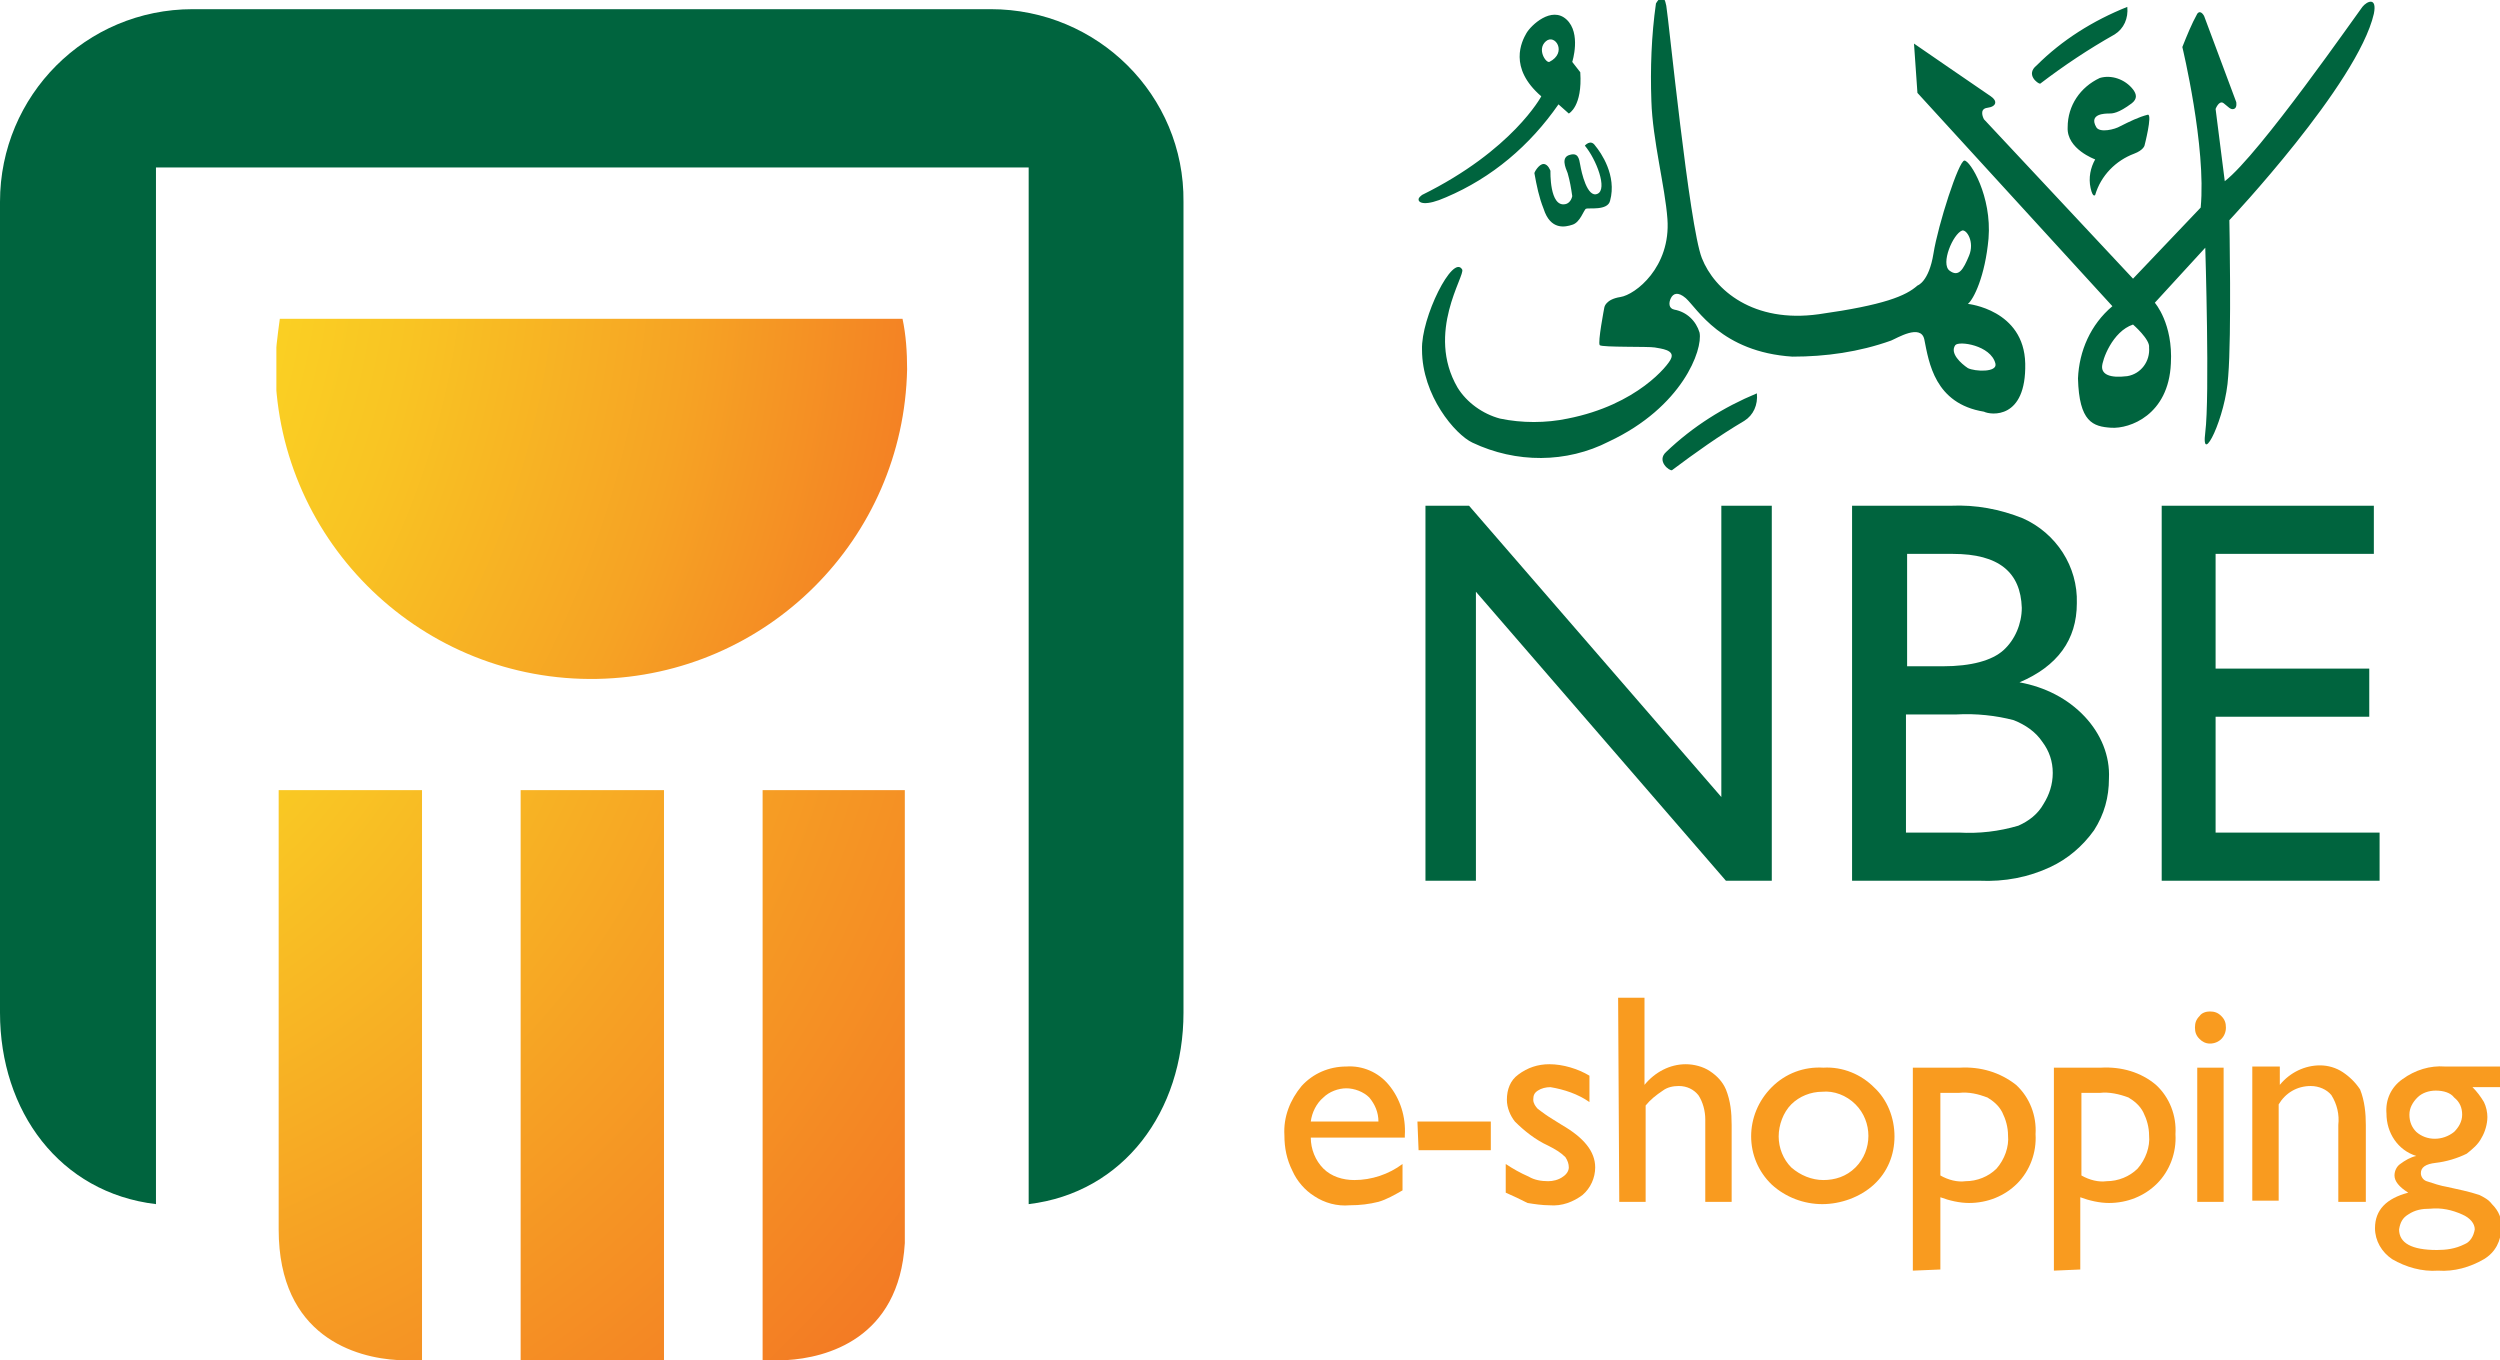
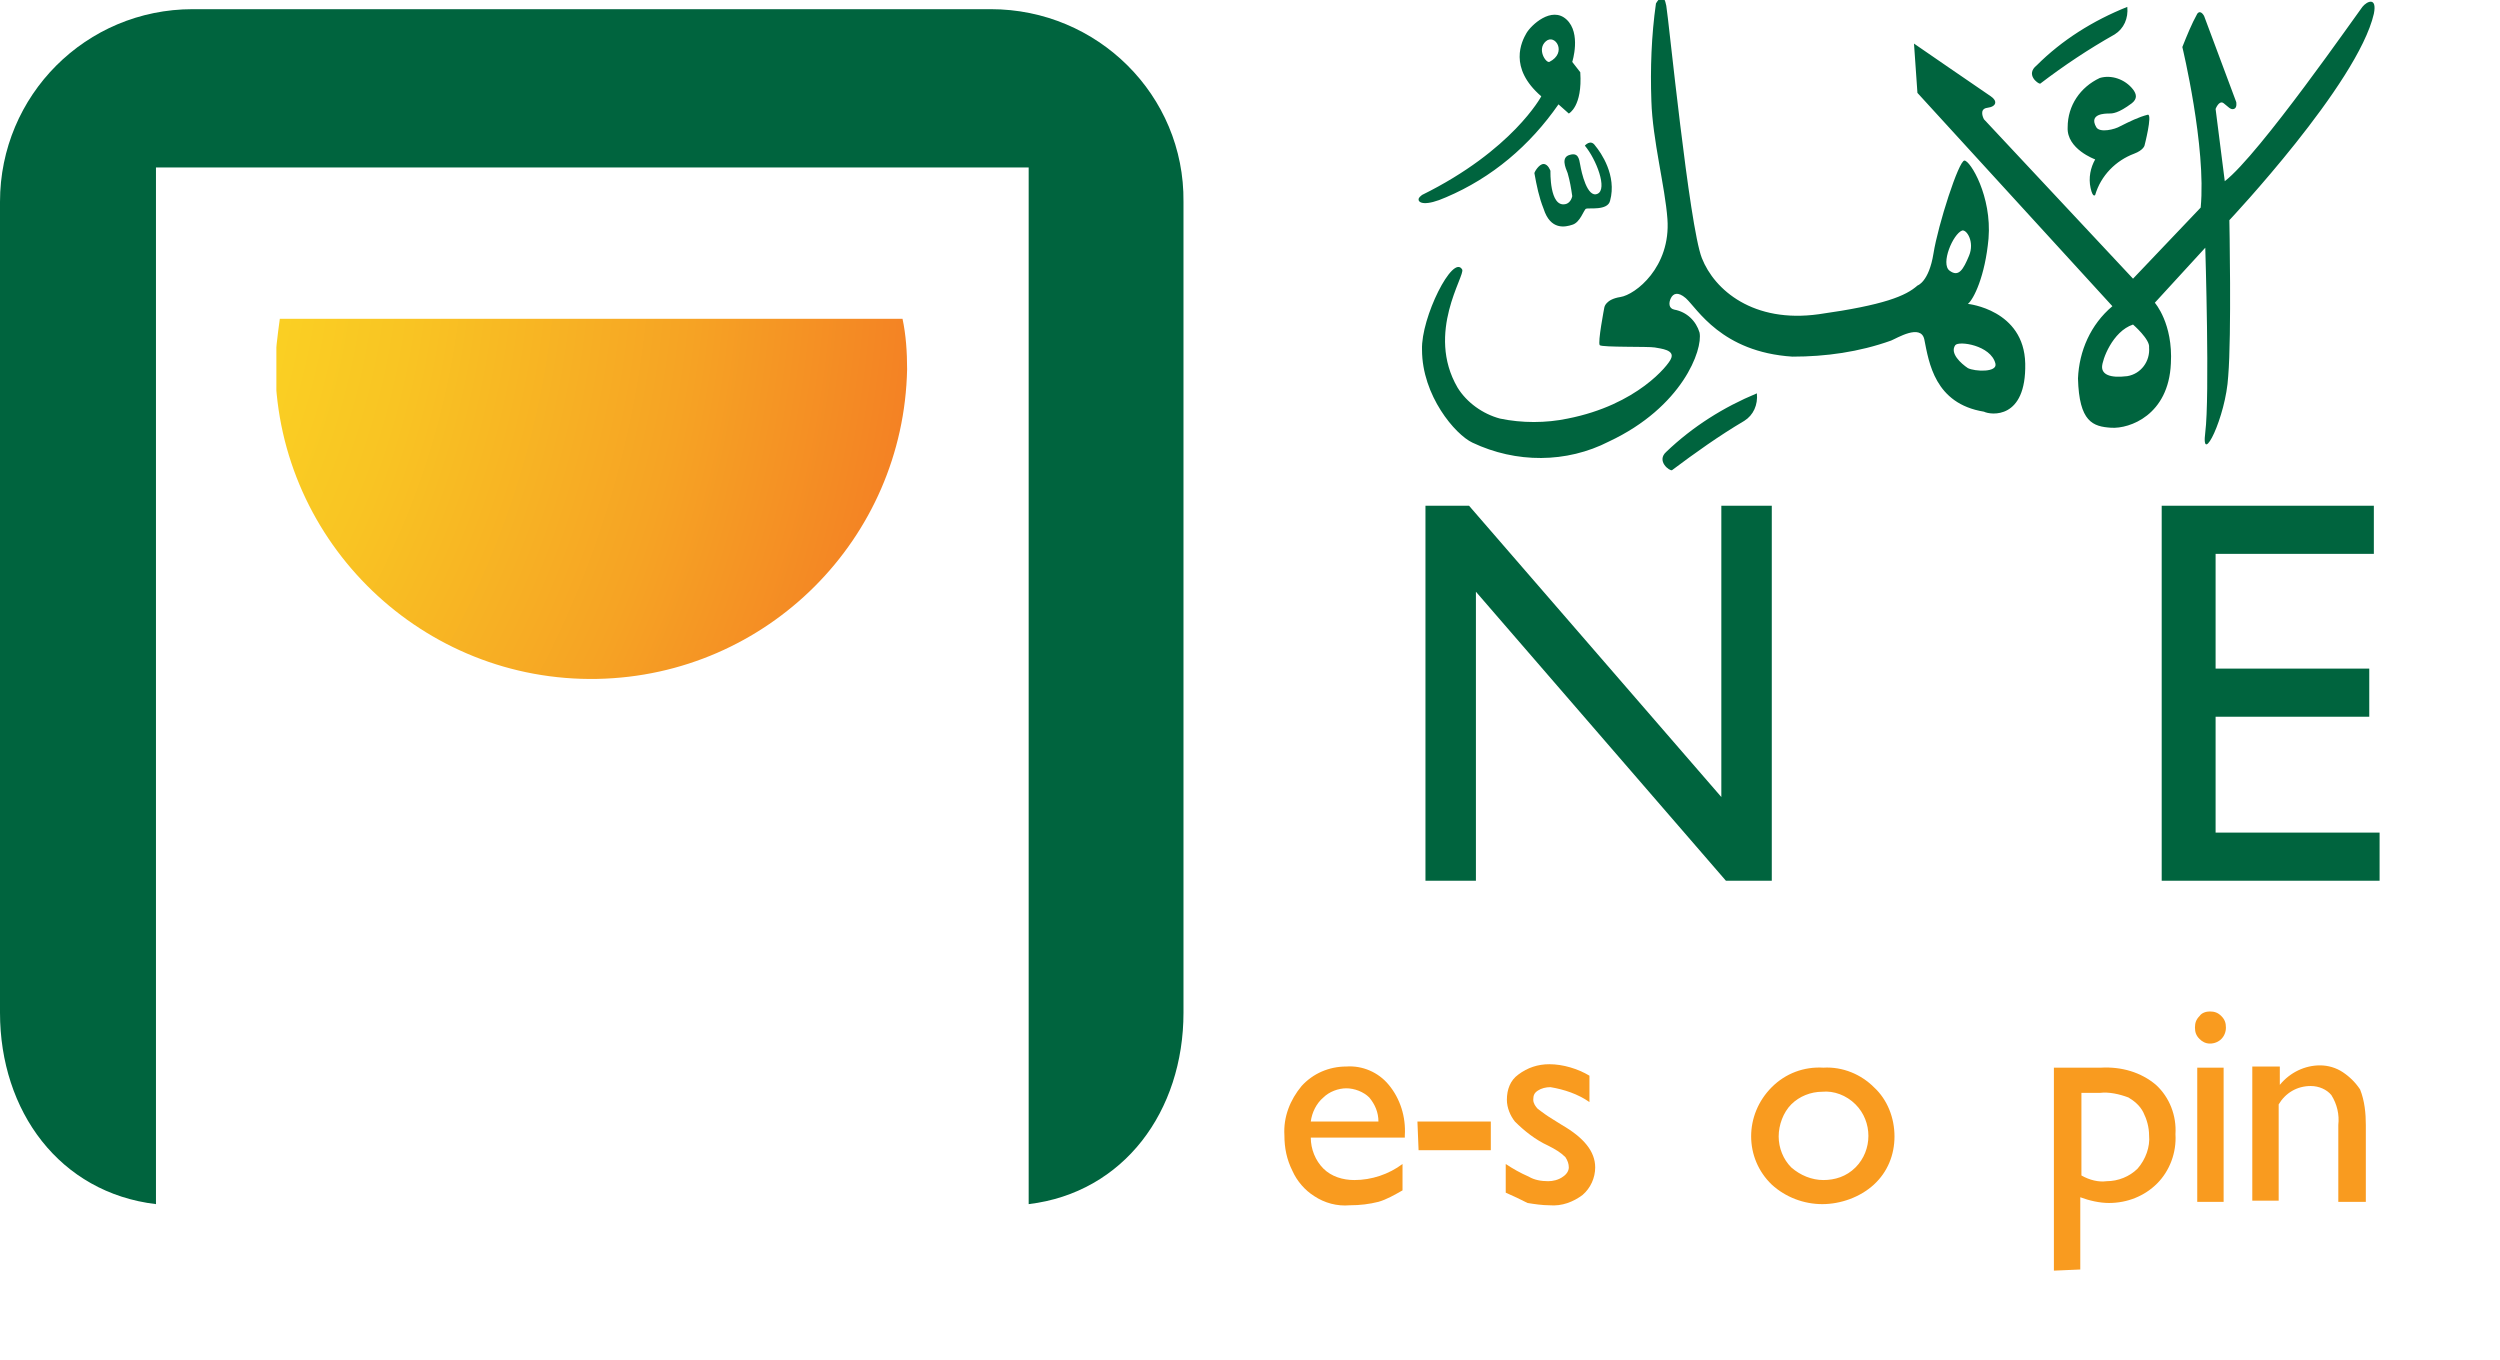
<svg xmlns="http://www.w3.org/2000/svg" xmlns:xlink="http://www.w3.org/1999/xlink" version="1.1" id="Layer_1" x="0px" y="0px" width="218px" height="118.6px" viewBox="-196 337.4 218 118.6" style="enable-background:new -196 337.4 218 118.6;" xml:space="preserve">
  <style type="text/css">
	.st0{fill:#00643E;}
	.st1{fill:#F99B1F;}
	.st2{clip-path:url(#SVGID_2_);}
	.st3{fill:url(#SVGID_3_);}
	.st4{clip-path:url(#SVGID_5_);}
	.st5{fill:url(#SVGID_6_);}
</style>
  <path class="st0" d="M-56.7,354.3c-0.9,0.4-1.4-1.9-1.5-2.5s-0.2-1.1-0.9-0.9c-0.8,0.2-0.4,1.1-0.2,1.6c0.2,0.7,0.3,1.3,0.4,2  c0,0-0.1,0.6-0.6,0.7c-1.4,0.3-1.3-2.9-1.3-2.9s-0.2-0.6-0.6-0.6s-0.8,0.7-0.8,0.8c0.2,1.1,0.4,2.1,0.8,3.1c0.6,1.9,1.9,1.6,2.5,1.4  c0.7-0.2,1-1.3,1.2-1.4c0.2-0.1,1.9,0.2,2.1-0.7c0.6-2.2-0.8-4.2-1.3-4.8c-0.4-0.6-0.9,0-0.9,0C-56.8,351.3-55.8,353.9-56.7,354.3   M-12.9,344.2c-1.7,0.8-2.8,2.4-2.8,4.3c-0.1,1.9,2.4,2.8,2.4,2.8c-0.4,0.7-0.6,1.6-0.4,2.5c0.2,0.9,0.4,0.6,0.4,0.6  c0.5-1.7,1.8-3,3.4-3.6c0.8-0.3,0.9-0.7,0.9-0.7s0.7-2.7,0.3-2.7c-0.8,0.2-1.6,0.6-2.4,1c-0.5,0.3-1.8,0.6-2.1,0.1  c-0.7-1.2,0.8-1.2,1.1-1.2s0.8,0,2-0.9c0.5-0.4,0.4-0.8,0.1-1.2C-10.7,344.3-11.9,343.9-12.9,344.2 M-18.1,344.7  c2.1-1.6,4.2-3,6.5-4.3c0.8-0.5,1.2-1.4,1.1-2.4c-3,1.2-5.7,2.9-7.9,5.1C-19.4,343.9-18.3,344.7-18.1,344.7 M-69.9,354.6  c4-1.7,7.3-4.5,9.8-8.1l0.9,0.8c0,0,1.2-0.6,1-3.6l-0.7-0.9c0,0,0.8-2.5-0.5-3.7c-1.3-1.2-3.1,0.5-3.5,1.2s-1.6,3,1.3,5.5  c0,0-2.5,4.7-10.4,8.6c-0.1,0.1-0.3,0.2-0.3,0.4C-72.3,355.1-71.7,355.4-69.9,354.6 M-61.2,341c0.8-0.7,1.9,1,0.3,1.8  C-61.2,342.9-62,341.7-61.2,341 M-8.1,363.8l4.4-4.8c0,0,0.4,13,0,16.1s1.8-1.3,2-4.9c0.3-3.6,0.1-13.6,0.1-13.6s11.2-11.9,12.6-18  c0.3-1.5-0.6-1.1-1-0.6s-9,12.9-12,15.2l-0.8-6.3c0,0,0.3-0.8,0.7-0.5s0.6,0.6,0.9,0.5s0.2-0.6,0.2-0.6l-2.8-7.5  c0,0-0.3-0.6-0.6-0.2c-0.5,0.9-0.9,1.9-1.3,2.9c0,0,2.1,8.7,1.6,14l-5.9,6.2L-23,347.8c0,0-0.5-0.9,0.3-1s0.9-0.6,0.3-1  c-0.6-0.4-6.7-4.6-6.7-4.6l0.3,4.3l17,18.6c-1.9,1.6-2.9,3.9-3,6.3c0.1,3.8,1.3,4.2,2.9,4.3c1.6,0.1,5-1.1,5.2-5.6  C-6.5,365.6-8.1,363.8-8.1,363.8 M-10.5,370.2c-1.6,0.2-2.2-0.2-2.2-0.8s0.9-3.1,2.7-3.7c0,0,1.5,1.3,1.4,2  C-8.5,368.9-9.3,370-10.5,370.2 M-19.4,369.1c-0.1-4.7-5-5.2-5-5.2c0.5-0.4,1.5-2.4,1.8-5.7c0.3-3.7-1.6-6.8-2.1-6.8  s-2.3,5.6-2.7,8.1c-0.4,2.5-1.4,2.8-1.4,2.8c-1,0.9-2.9,1.7-8.6,2.5s-9.1-2.1-10.2-4.9s-2.9-20.9-3.1-22c-0.2-1.1-0.6-0.7-0.9-0.2  c-0.4,2.8-0.5,5.7-0.4,8.5c0.1,3.4,1.2,7.5,1.4,10.3c0.3,4.2-2.8,6.6-4.1,6.8s-1.4,0.9-1.4,0.9s-0.6,3.1-0.4,3.3  c0.2,0.2,4.3,0.1,4.8,0.2c0.5,0.1,1.8,0.2,1.4,1c-0.2,0.5-2.9,4-9,5.2c-1.9,0.4-4,0.4-5.9,0c-1.5-0.4-2.9-1.4-3.7-2.7  c-2.8-4.8,0.7-9.8,0.4-10.3c-0.8-1.4-3.6,4.2-3.5,7c0,4,2.9,7.4,4.4,8.1c3.8,1.8,8.2,1.8,11.9-0.1c6.4-3,8.2-8,7.9-9.5  c-0.3-1-1.1-1.8-2.2-2c-0.5-0.1-0.5-0.6-0.3-1s0.6-0.6,1.3,0c1,0.9,3.1,4.7,9.3,5.1c2.9,0,5.8-0.4,8.6-1.4c0.5-0.2,2.6-1.5,2.9-0.1  c0.4,2,0.9,5.6,5.2,6.3C-22.4,373.6-19.3,374-19.4,369.1 M-24.9,357.5c0.4-0.1,1.1,1,0.6,2.2s-0.9,1.9-1.7,1.3  S-25.7,357.8-24.9,357.5 M-24.4,369.5c-0.6-0.4-1.6-1.3-1.1-2c0.3-0.4,3.1,0,3.5,1.6C-21.8,369.9-23.8,369.8-24.4,369.5   M-43.9,374.1c0.8-0.5,1.2-1.4,1.1-2.4c-2.9,1.2-5.6,2.9-7.9,5.1c-0.9,0.8,0.3,1.7,0.5,1.6C-48.2,376.9-46.1,375.4-43.9,374.1" />
  <g>
    <path class="st0" d="M-45.9,381.5h4.4v32.7h-4L-67.3,389v25.2h-4.4v-32.7h3.8l22,25.4L-45.9,381.5z" />
-     <path class="st0" d="M-23.4,414.2h-11.1v-32.7h8.6c2.2-0.1,4.3,0.3,6.3,1.1c2.9,1.3,4.8,4.2,4.7,7.4c0,3.2-1.7,5.5-5,6.9   c2.2,0.4,4.2,1.4,5.7,3c1.4,1.5,2.2,3.4,2.1,5.4c0,1.6-0.4,3.1-1.3,4.5c-1,1.4-2.3,2.5-3.8,3.2C-19.1,413.9-21.2,414.3-23.4,414.2z    M-25.7,385.7h-4v9.8h3.1c2.5,0,4.3-0.5,5.3-1.4c1-0.9,1.6-2.3,1.6-3.7C-19.8,387.3-21.7,385.7-25.7,385.7L-25.7,385.7z    M-25.4,399.7h-4.4V410h4.6c1.8,0.1,3.5-0.1,5.2-0.6c0.9-0.4,1.7-1,2.2-1.9c0.5-0.8,0.8-1.7,0.8-2.7c0-1-0.3-1.9-0.9-2.7   c-0.6-0.9-1.5-1.5-2.5-1.9C-21.9,399.8-23.7,399.6-25.4,399.7L-25.4,399.7z" />
    <path class="st0" d="M-7.5,381.5h18.5v4.2H-2.8v10h13.4v4.2H-2.8V410h14.3v4.2h-19L-7.5,381.5z" />
  </g>
  <g>
    <path class="st1" d="M-73.5,436.6h-8.2c0,1,0.4,2,1.1,2.7c0.7,0.7,1.7,1,2.7,1c1.5,0,3-0.5,4.2-1.4v2.3c-0.7,0.4-1.4,0.8-2.1,1   c-0.8,0.2-1.6,0.3-2.5,0.3c-1.1,0.1-2.2-0.2-3.1-0.8c-0.8-0.5-1.5-1.3-1.9-2.2c-0.5-1-0.7-2-0.7-3.1c-0.1-1.6,0.5-3.1,1.5-4.3   c1-1.1,2.4-1.7,3.9-1.7c1.4-0.1,2.8,0.5,3.7,1.6c1,1.2,1.5,2.8,1.4,4.4V436.6z M-81.7,435.2h5.9c0-0.8-0.3-1.5-0.8-2.1   c-0.5-0.5-1.3-0.8-2-0.8c-0.7,0-1.5,0.3-2,0.8C-81.2,433.6-81.6,434.4-81.7,435.2z" />
    <path class="st1" d="M-72.4,435.2h6.4v2.5h-6.3L-72.4,435.2z" />
    <path class="st1" d="M-64.7,441.4v-2.5c0.6,0.4,1.3,0.8,2,1.1c0.5,0.3,1.1,0.4,1.7,0.4c0.4,0,0.9-0.1,1.3-0.4   c0.3-0.2,0.5-0.5,0.5-0.8c0-0.3-0.1-0.6-0.3-0.9c-0.4-0.4-0.9-0.7-1.5-1c-1.1-0.5-2.1-1.3-2.9-2.1c-0.4-0.5-0.7-1.2-0.7-1.9   c0-0.9,0.3-1.7,1-2.2c0.8-0.6,1.7-0.9,2.7-0.9c1.2,0,2.5,0.4,3.5,1v2.3c-1-0.7-2.2-1.1-3.4-1.3c-0.4,0-0.8,0.1-1.1,0.3   c-0.3,0.2-0.4,0.4-0.4,0.8c0,0.3,0.2,0.6,0.4,0.8c0.4,0.3,0.8,0.6,1.3,0.9l0.8,0.5c1.9,1.1,2.9,2.3,2.9,3.7c0,0.9-0.4,1.8-1.1,2.4   c-0.8,0.6-1.8,1-2.9,0.9c-0.6,0-1.3-0.1-1.9-0.2C-63.4,442-64,441.7-64.7,441.4z" />
-     <path class="st1" d="M-54.9,424.4h2.3v7.6c0.9-1.1,2.2-1.8,3.6-1.8c0.7,0,1.5,0.2,2.1,0.6c0.6,0.4,1.1,0.9,1.4,1.6   c0.4,1,0.5,2,0.5,3.1v6.7h-2.3V435c0-0.7-0.2-1.5-0.6-2.1c-0.4-0.5-1-0.8-1.7-0.8c-0.5,0-1,0.1-1.4,0.4c-0.6,0.4-1.1,0.8-1.5,1.3   v8.4h-2.3L-54.9,424.4z" />
    <path class="st1" d="M-37,430.5c1.7-0.1,3.3,0.6,4.4,1.7c1.2,1.1,1.8,2.7,1.8,4.3c0,1.6-0.6,3.1-1.8,4.2c-1.2,1.1-2.9,1.7-4.5,1.7   c-1.6,0-3.2-0.6-4.4-1.7c-2.4-2.3-2.4-6.1,0-8.5c0,0,0,0,0,0C-40.3,431-38.7,430.4-37,430.5z M-37.1,432.6c-1,0-2,0.4-2.7,1.1   c-0.7,0.7-1.1,1.8-1.1,2.8c0,1,0.4,2,1.1,2.7c0.8,0.7,1.8,1.1,2.8,1.1c1,0,2-0.3,2.8-1.1c1.5-1.5,1.5-4,0-5.5   C-35,432.9-36.1,432.5-37.1,432.6L-37.1,432.6z" />
-     <path class="st1" d="M-29.2,448.2v-17.7h4.1c1.8-0.1,3.5,0.4,4.9,1.5c1.2,1.1,1.8,2.7,1.7,4.3c0.1,1.6-0.5,3.2-1.6,4.3   c-1.1,1.1-2.6,1.7-4.2,1.7c-0.8,0-1.7-0.2-2.5-0.5v6.3L-29.2,448.2z M-25.2,432.7h-1.6v7.2c0.7,0.4,1.5,0.6,2.2,0.5   c1,0,2-0.4,2.7-1.1c0.7-0.8,1.1-1.9,1-2.9c0-0.7-0.2-1.4-0.5-2c-0.3-0.6-0.8-1-1.3-1.3C-23.5,432.8-24.3,432.6-25.2,432.7   L-25.2,432.7z" />
    <path class="st1" d="M-16.9,448.2v-17.7h4.1c1.8-0.1,3.5,0.4,4.8,1.5c1.2,1.1,1.8,2.7,1.7,4.3c0.1,1.6-0.5,3.2-1.6,4.3   c-1.1,1.1-2.6,1.7-4.2,1.7c-0.8,0-1.7-0.2-2.5-0.5v6.3L-16.9,448.2z M-12.9,432.7h-1.6v7.2c0.7,0.4,1.5,0.6,2.2,0.5   c1,0,2-0.4,2.7-1.1c0.7-0.8,1.1-1.9,1-2.9c0-0.7-0.2-1.4-0.5-2c-0.3-0.6-0.8-1-1.3-1.3C-11.2,432.8-12.1,432.6-12.9,432.7z" />
    <path class="st1" d="M-3.3,425.6c0.4,0,0.7,0.1,1,0.4c0.3,0.3,0.4,0.6,0.4,1c0,0.8-0.6,1.4-1.4,1.4c-0.4,0-0.7-0.2-0.9-0.4   c-0.3-0.3-0.4-0.6-0.4-1c0-0.4,0.1-0.7,0.4-1C-4,425.7-3.6,425.6-3.3,425.6z M-4.4,430.5h2.3v11.7h-2.3V430.5z" />
    <path class="st1" d="M2.8,430.5v1.5c0.9-1.1,2.2-1.7,3.5-1.7c0.7,0,1.4,0.2,2,0.6c0.6,0.4,1.1,0.9,1.5,1.5c0.4,1,0.5,2.1,0.5,3.1   v6.7H7.9v-6.7c0.1-0.9-0.1-1.8-0.6-2.6c-0.4-0.5-1.1-0.8-1.8-0.8c-1.2,0-2.2,0.6-2.8,1.6v8.4H0.4v-11.7H2.8z" />
-     <path class="st1" d="M12.1,434.5c-0.1-1.2,0.4-2.3,1.4-3c1.1-0.8,2.4-1.2,3.7-1.1H22v1.8h-2.4c0.4,0.4,0.7,0.8,1,1.3   c0.2,0.4,0.3,0.9,0.3,1.3c0,0.6-0.2,1.3-0.5,1.8c-0.3,0.6-0.8,1-1.3,1.4c-0.8,0.4-1.8,0.7-2.7,0.8c-0.9,0.1-1.3,0.4-1.3,0.9   c0,0.3,0.2,0.6,0.5,0.7c0.6,0.2,1.2,0.4,1.8,0.5c0.9,0.2,1.9,0.4,2.8,0.7c0.4,0.2,0.8,0.4,1.1,0.8c0.6,0.6,0.9,1.3,0.8,2.1   c0,1.1-0.5,2.1-1.5,2.7c-1.2,0.7-2.6,1.1-4,1c-1.4,0.1-2.8-0.3-4-1c-0.9-0.6-1.5-1.6-1.5-2.7c0-1.6,1-2.6,2.9-3.1   c-0.8-0.5-1.2-1-1.2-1.5c0-0.4,0.2-0.8,0.5-1c0.4-0.3,0.9-0.6,1.4-0.7C13.1,437.7,12.1,436.2,12.1,434.5z M15.9,442.8   c-0.7,0-1.3,0.1-1.9,0.5c-0.5,0.3-0.7,0.7-0.8,1.3c0,1.2,1.1,1.8,3.3,1.8c0.8,0,1.6-0.1,2.4-0.5c0.5-0.2,0.8-0.7,0.9-1.3   c0-0.5-0.4-1-1.1-1.3C17.8,442.9,16.9,442.7,15.9,442.8z M16.4,432.5c-0.6,0-1.2,0.2-1.6,0.6c-0.4,0.4-0.7,0.9-0.7,1.5   c0,0.6,0.2,1.1,0.6,1.5c0.9,0.8,2.3,0.8,3.3,0c0.4-0.4,0.7-0.9,0.7-1.5c0-0.6-0.2-1.1-0.7-1.5C17.7,432.7,17.1,432.5,16.4,432.5z" />
  </g>
  <g>
    <g>
      <defs>
        <path id="SVGID_1_" d="M-171.6,365.2c-0.2,1.5-0.4,2.9-0.4,4.4c0.3,15.2,12.9,27.3,28.1,27c14.8-0.3,26.7-12.2,27-27     c0-1.5-0.1-3-0.4-4.4H-171.6z" />
      </defs>
      <clipPath id="SVGID_2_">
        <use xlink:href="#SVGID_1_" style="overflow:visible;" />
      </clipPath>
      <g class="st2">
        <radialGradient id="SVGID_3_" cx="-1029.584" cy="1126.544" r="1.89" gradientTransform="matrix(92.2 0 0 92.2 94703.641 -103510.758)" gradientUnits="userSpaceOnUse">
          <stop offset="0" style="stop-color:#FCEE23" />
          <stop offset="1.000000e-002" style="stop-color:#FCEE23" />
          <stop offset="0.11" style="stop-color:#FCE923" />
          <stop offset="0.24" style="stop-color:#FBDB23" />
          <stop offset="0.37" style="stop-color:#F9C423" />
          <stop offset="0.51" style="stop-color:#F6A324" />
          <stop offset="0.65" style="stop-color:#F37924" />
          <stop offset="0.73" style="stop-color:#F16024" />
          <stop offset="1" style="stop-color:#F16024" />
        </radialGradient>
        <rect x="-171.9" y="365.2" class="st3" width="55.1" height="32" />
      </g>
    </g>
    <g>
      <defs>
        <path id="SVGID_4_" d="M-171.7,406.3v38.3c0,9.4,6.8,11.2,10.4,11.4h2.1v-49.7H-171.7z M-150.6,456h12.5v-49.7h-12.5V456z      M-129.5,406.3V456h2.1c3.4-0.2,9.8-1.8,10.3-10.2v-39.5H-129.5z" />
      </defs>
      <clipPath id="SVGID_5_">
        <use xlink:href="#SVGID_4_" style="overflow:visible;" />
      </clipPath>
      <g class="st4">
        <radialGradient id="SVGID_6_" cx="-1028.401" cy="1129.17" r="1.89" gradientTransform="matrix(76.89 0 0 76.89 78876.383 -86438.25)" gradientUnits="userSpaceOnUse">
          <stop offset="0" style="stop-color:#FCEE23" />
          <stop offset="1.000000e-002" style="stop-color:#FCEE23" />
          <stop offset="0.48" style="stop-color:#F69F24" />
          <stop offset="0.88" style="stop-color:#F16024" />
          <stop offset="1" style="stop-color:#F16024" />
        </radialGradient>
-         <rect x="-171.7" y="406.3" class="st5" width="54.7" height="49.7" />
      </g>
    </g>
    <path class="st0" d="M-109.6,338.2h-69.6c-9.3,0-16.8,7.5-16.8,16.8c0,0,0,0,0,0v70.7c0,8.6,5.2,15.7,13.6,16.7v-90.4h76.1v90.4   c8.3-1,13.5-8.1,13.5-16.7V355C-92.7,345.7-100.3,338.2-109.6,338.2C-109.5,338.2-109.6,338.2-109.6,338.2" />
  </g>
</svg>